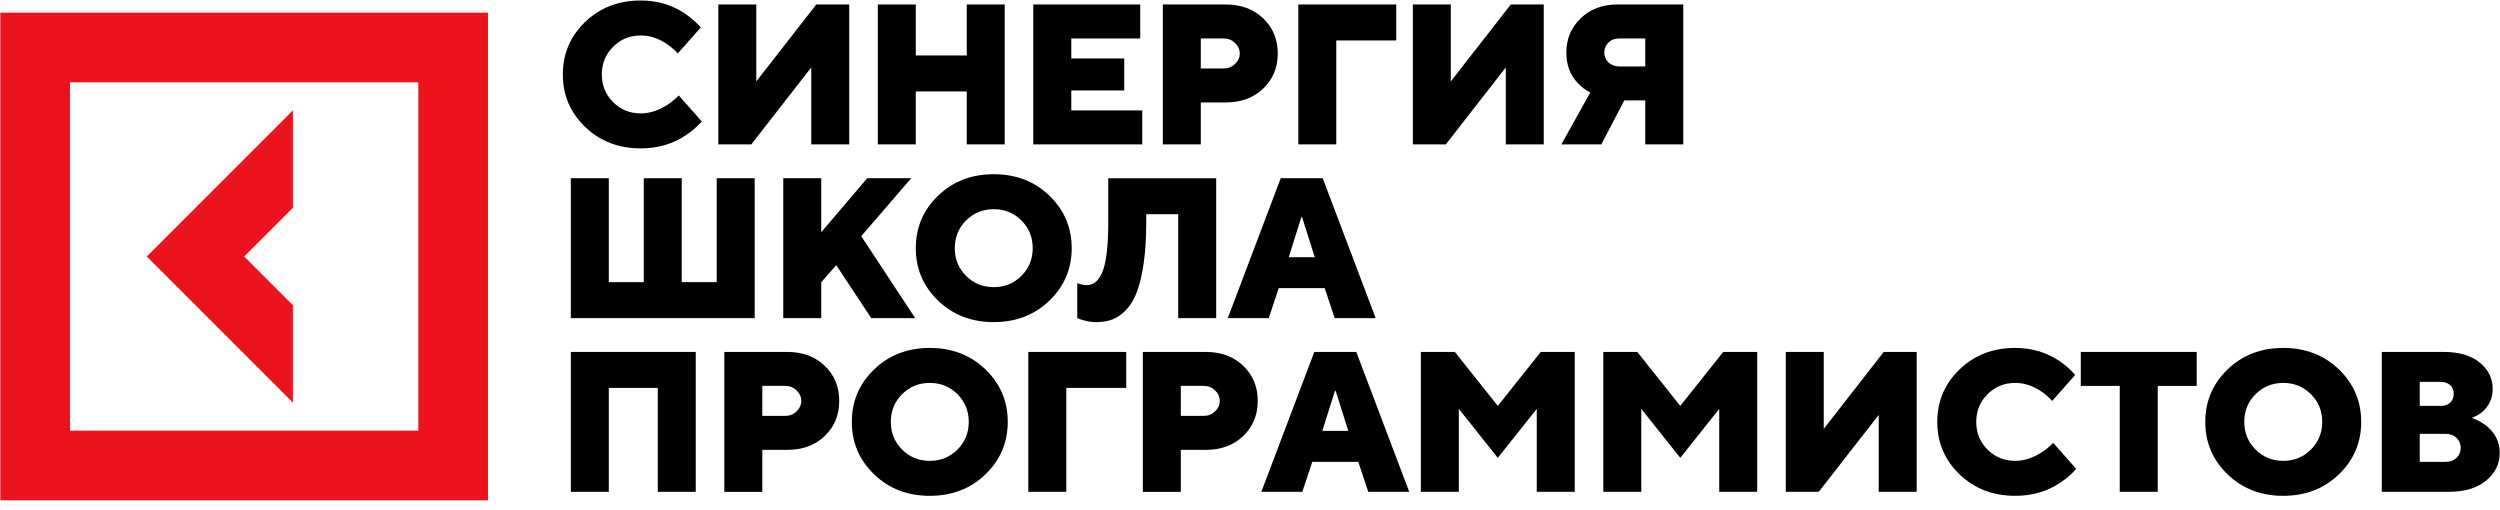
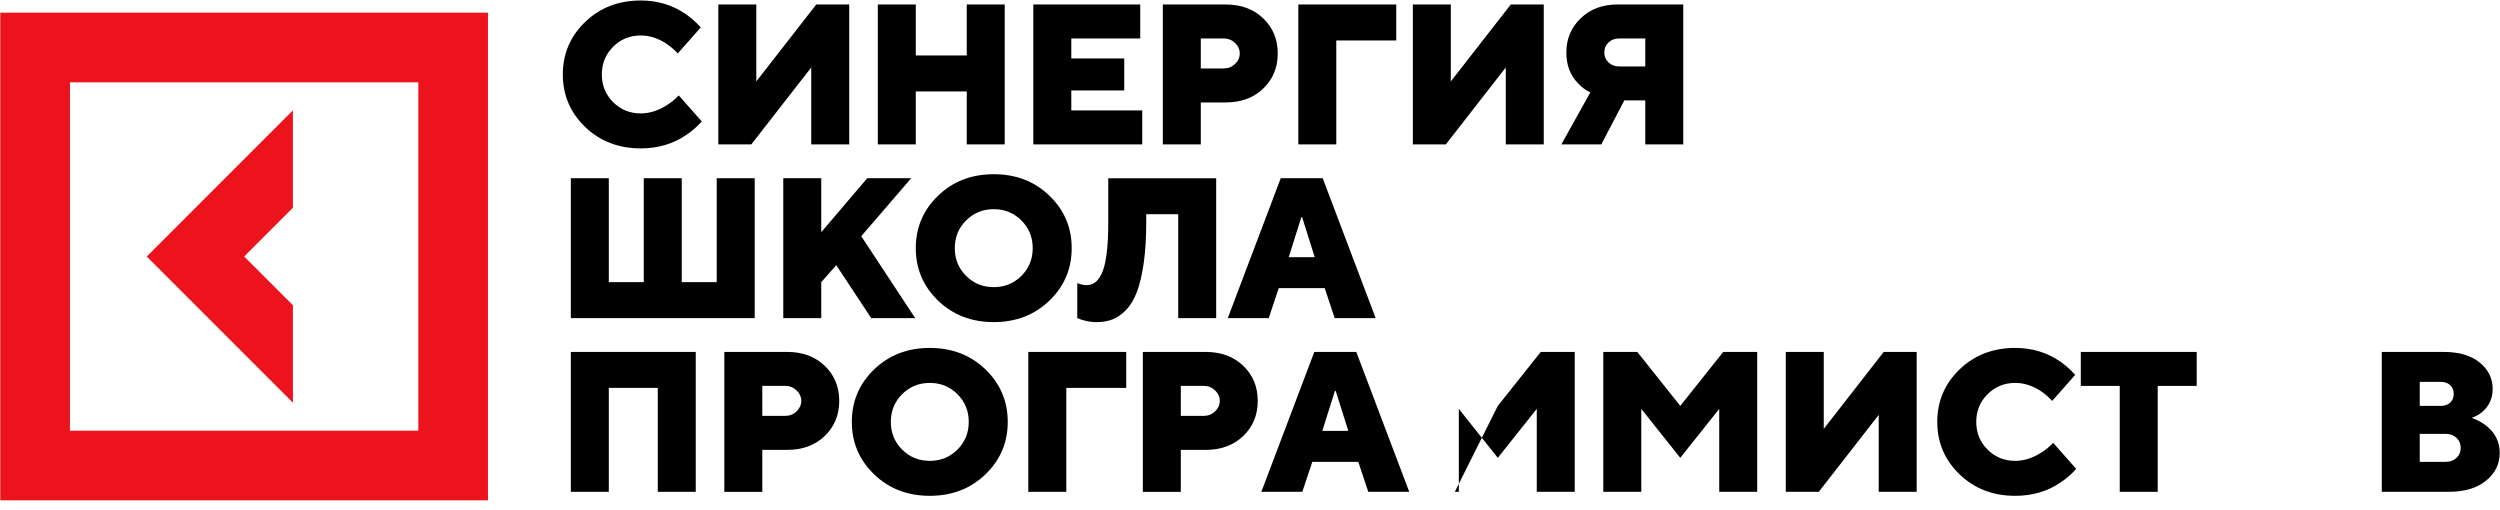
<svg xmlns="http://www.w3.org/2000/svg" width="152" height="31" viewBox="0 0 152 31" fill="none">
  <g clip-path="url(#clip0_2368_83)">
    <path d="M17.808 18.559L14.845 15.596L17.808 12.632V6.71L8.923 15.596L17.808 24.481V18.559Z" fill="#ED131C" />
    <path d="M0.018 0.77V30.421H29.669V0.77H0.018ZM25.433 26.185H4.254V5.006H25.433V26.185Z" fill="#ED131C" />
    <path d="M41.269 5.802L42.667 7.382C42.391 7.698 42.075 7.973 41.719 8.208C40.925 8.751 40.006 9.022 38.96 9.022C37.607 9.022 36.479 8.587 35.575 7.716C34.672 6.846 34.22 5.782 34.22 4.527C34.22 3.271 34.672 2.207 35.575 1.336C36.479 0.466 37.607 0.03 38.96 0.03C39.981 0.03 40.892 0.306 41.694 0.856C42.05 1.108 42.354 1.379 42.605 1.671L41.208 3.25C41.021 3.048 40.814 2.866 40.588 2.704C40.061 2.339 39.519 2.157 38.96 2.157C38.296 2.157 37.735 2.386 37.277 2.843C36.819 3.301 36.591 3.862 36.591 4.527C36.591 5.191 36.82 5.752 37.277 6.21C37.735 6.667 38.296 6.896 38.96 6.896C39.511 6.896 40.061 6.713 40.613 6.35C40.855 6.188 41.075 6.005 41.269 5.803V5.802Z" fill="black" />
    <path d="M43.674 8.779V0.273H45.983V4.951L49.628 0.273H51.633V8.779H49.324V4.101L45.679 8.779H43.674Z" fill="black" />
    <path d="M53.371 8.779V0.273H55.68V3.372H58.779V0.273H61.087V8.779H58.779V5.559H55.68V8.779H53.371Z" fill="black" />
    <path d="M62.825 8.779V0.273H69.326V2.339H65.135V3.554H68.354V5.499H65.135V6.714H69.449V8.78H62.825L62.825 8.779Z" fill="black" />
    <path d="M70.7 8.779V0.273H74.527C75.458 0.273 76.218 0.555 76.805 1.118C77.394 1.681 77.687 2.391 77.687 3.25C77.687 4.109 77.393 4.82 76.805 5.383C76.219 5.947 75.459 6.228 74.527 6.228H73.008V8.78H70.7V8.779ZM73.008 4.161H74.406C74.673 4.161 74.901 4.07 75.092 3.887C75.283 3.706 75.377 3.493 75.377 3.25C75.377 3.007 75.283 2.794 75.092 2.612C74.901 2.43 74.672 2.338 74.406 2.338H73.008V4.161Z" fill="black" />
    <path d="M78.938 8.779V0.273H84.892V2.46H81.246V8.779H78.938Z" fill="black" />
    <path d="M85.901 8.779V0.273H88.209V4.951L91.855 0.273H93.86V8.779H91.551V4.101L87.906 8.779H85.901Z" fill="black" />
    <path d="M94.93 8.779L96.691 5.62C96.416 5.49 96.174 5.312 95.963 5.085C95.476 4.599 95.234 3.967 95.234 3.189C95.234 2.363 95.525 1.67 96.108 1.111C96.691 0.552 97.432 0.273 98.332 0.273H102.342V8.779H100.033V6.106H98.757L97.36 8.779H94.93ZM98.453 4.04H100.033V2.338H98.453C98.186 2.338 97.967 2.419 97.797 2.581C97.627 2.743 97.542 2.946 97.542 3.189C97.542 3.432 97.627 3.634 97.797 3.796C97.967 3.959 98.186 4.039 98.453 4.039V4.04Z" fill="black" />
    <path d="M34.706 19.342V10.836H37.015V17.154H39.141V10.836H41.45V17.154H43.576V10.836H45.885V19.342H34.706H34.706Z" fill="black" />
    <path d="M47.623 19.342V10.836H49.932V14.117L52.727 10.836H55.401L52.363 14.36L55.644 19.342H52.97L50.843 16.122L49.932 17.154V19.342H47.623Z" fill="black" />
    <path d="M57.035 18.278C56.132 17.408 55.68 16.344 55.68 15.088C55.68 13.833 56.131 12.769 57.035 11.898C57.938 11.028 59.067 10.592 60.42 10.592C61.773 10.592 62.901 11.027 63.804 11.898C64.707 12.769 65.159 13.832 65.159 15.088C65.159 16.344 64.707 17.408 63.804 18.278C62.901 19.149 61.773 19.584 60.42 19.584C59.067 19.584 57.938 19.149 57.035 18.278ZM58.737 13.405C58.279 13.863 58.051 14.424 58.051 15.088C58.051 15.753 58.279 16.314 58.737 16.772C59.194 17.229 59.755 17.458 60.42 17.458C61.084 17.458 61.645 17.229 62.103 16.772C62.56 16.314 62.789 15.753 62.789 15.088C62.789 14.424 62.56 13.863 62.103 13.405C61.645 12.948 61.084 12.718 60.42 12.718C59.755 12.718 59.194 12.948 58.737 13.405Z" fill="black" />
    <path d="M65.498 19.341V17.215C65.579 17.247 65.64 17.268 65.681 17.276C65.819 17.317 65.94 17.337 66.045 17.337C66.239 17.337 66.412 17.287 66.562 17.185C66.712 17.084 66.851 16.902 66.981 16.639C67.11 16.376 67.21 15.982 67.278 15.46C67.348 14.938 67.382 14.292 67.382 13.522V10.837H73.944V19.343H71.635V13.024H69.691V13.51C69.691 14.45 69.641 15.274 69.539 15.983C69.437 16.692 69.302 17.273 69.132 17.727C68.962 18.181 68.746 18.547 68.482 18.827C68.219 19.106 67.941 19.302 67.65 19.416C67.358 19.53 67.026 19.586 66.653 19.586C66.394 19.586 66.126 19.546 65.852 19.465C65.713 19.424 65.596 19.384 65.498 19.343V19.341Z" fill="black" />
    <path d="M74.649 19.342L77.869 10.836H80.421L83.641 19.342H81.149L80.542 17.519H77.747L77.139 19.342H74.648H74.649ZM78.355 15.636H79.935L79.169 13.205H79.121L78.356 15.636H78.355Z" fill="black" />
    <path d="M34.706 29.903V21.397H42.301V29.903H39.992V23.584H37.015V29.903H34.706Z" fill="black" />
    <path d="M44.039 29.903V21.397H47.867C48.799 21.397 49.557 21.679 50.145 22.242C50.732 22.805 51.026 23.515 51.026 24.374C51.026 25.233 50.732 25.944 50.145 26.507C49.557 27.071 48.799 27.352 47.867 27.352H46.348V29.904H44.039V29.903ZM46.348 25.285H47.745C48.013 25.285 48.242 25.194 48.431 25.012C48.621 24.829 48.717 24.617 48.717 24.374C48.717 24.131 48.621 23.918 48.431 23.736C48.241 23.554 48.013 23.462 47.745 23.462H46.348V25.285Z" fill="black" />
    <path d="M53.147 28.84C52.243 27.97 51.791 26.906 51.791 25.651C51.791 24.395 52.243 23.331 53.147 22.46C54.049 21.59 55.178 21.154 56.531 21.154C57.883 21.154 59.012 21.59 59.915 22.46C60.818 23.331 61.271 24.395 61.271 25.651C61.271 26.907 60.818 27.97 59.915 28.84C59.012 29.711 57.883 30.146 56.531 30.146C55.178 30.146 54.049 29.711 53.147 28.84ZM54.848 23.967C54.39 24.425 54.162 24.986 54.162 25.651C54.162 26.315 54.39 26.876 54.848 27.334C55.306 27.791 55.867 28.02 56.531 28.02C57.195 28.02 57.756 27.791 58.214 27.334C58.671 26.876 58.9 26.315 58.9 25.651C58.9 24.986 58.671 24.425 58.214 23.967C57.756 23.51 57.195 23.281 56.531 23.281C55.867 23.281 55.306 23.51 54.848 23.967Z" fill="black" />
    <path d="M62.521 29.903V21.397H68.476V23.584H64.831V29.903H62.521Z" fill="black" />
    <path d="M69.484 29.903V21.397H73.312C74.244 21.397 75.002 21.679 75.59 22.242C76.177 22.805 76.471 23.515 76.471 24.374C76.471 25.233 76.177 25.944 75.59 26.507C75.002 27.071 74.244 27.352 73.312 27.352H71.793V29.904H69.484V29.903ZM71.793 25.285H73.19C73.458 25.285 73.687 25.194 73.876 25.012C74.067 24.829 74.163 24.617 74.163 24.374C74.163 24.131 74.067 23.918 73.876 23.736C73.686 23.554 73.458 23.462 73.19 23.462H71.793V25.285Z" fill="black" />
    <path d="M76.69 29.903L79.91 21.397H82.462L85.682 29.903H83.191L82.584 28.08H79.788L79.18 29.903H76.689H76.69ZM80.397 26.197H81.976L81.21 23.766H81.163L80.397 26.197H80.397Z" fill="black" />
-     <path d="M86.387 29.903V21.397H88.453L91.066 24.678L93.678 21.397H95.744V29.903H93.435V24.86L91.066 27.837L88.697 24.86V29.903H86.388H86.387Z" fill="black" />
+     <path d="M86.387 29.903H88.453L91.066 24.678L93.678 21.397H95.744V29.903H93.435V24.86L91.066 27.837L88.697 24.86V29.903H86.388H86.387Z" fill="black" />
    <path d="M97.481 29.903V21.397H99.547L102.16 24.678L104.772 21.397H106.838V29.903H104.529V24.86L102.16 27.837L99.79 24.86V29.903H97.481H97.481Z" fill="black" />
    <path d="M108.576 29.903V21.397H110.884V26.075L114.53 21.397H116.534V29.903H114.226V25.225L110.581 29.903H108.576Z" fill="black" />
    <path d="M124.835 26.926L126.232 28.506C125.957 28.822 125.641 29.097 125.284 29.332C124.49 29.875 123.571 30.146 122.526 30.146C121.173 30.146 120.045 29.711 119.141 28.84C118.238 27.97 117.786 26.906 117.786 25.651C117.786 24.395 118.238 23.331 119.141 22.46C120.045 21.59 121.173 21.154 122.526 21.154C123.547 21.154 124.458 21.43 125.26 21.98C125.616 22.232 125.92 22.503 126.171 22.795L124.774 24.374C124.587 24.172 124.38 23.99 124.154 23.828C123.627 23.463 123.085 23.281 122.526 23.281C121.862 23.281 121.301 23.51 120.843 23.967C120.385 24.425 120.156 24.986 120.156 25.651C120.156 26.315 120.386 26.876 120.843 27.334C121.301 27.791 121.862 28.02 122.526 28.02C123.077 28.02 123.627 27.837 124.178 27.474C124.421 27.312 124.64 27.129 124.835 26.927V26.926Z" fill="black" />
    <path d="M128.88 29.903V23.463H126.512V21.397H133.559V23.463H131.189V29.903H128.88Z" fill="black" />
-     <path d="M135.436 28.84C134.534 27.97 134.081 26.906 134.081 25.651C134.081 24.395 134.534 23.331 135.436 22.46C136.34 21.59 137.468 21.154 138.821 21.154C140.174 21.154 141.302 21.59 142.205 22.46C143.109 23.331 143.561 24.395 143.561 25.651C143.561 26.907 143.109 27.97 142.205 28.84C141.302 29.711 140.174 30.146 138.821 30.146C137.468 30.146 136.34 29.711 135.436 28.84ZM137.138 23.967C136.68 24.425 136.452 24.986 136.452 25.651C136.452 26.315 136.681 26.876 137.138 27.334C137.596 27.791 138.157 28.02 138.821 28.02C139.485 28.02 140.046 27.791 140.504 27.334C140.962 26.876 141.191 26.315 141.191 25.651C141.191 24.986 140.962 24.425 140.504 23.967C140.046 23.51 139.485 23.281 138.821 23.281C138.157 23.281 137.596 23.51 137.138 23.967Z" fill="black" />
    <path d="M144.812 29.903V21.397H148.578C149.509 21.397 150.239 21.612 150.766 22.041C151.292 22.47 151.555 23.005 151.555 23.645C151.555 24.22 151.34 24.69 150.911 25.054C150.749 25.192 150.538 25.31 150.28 25.407C150.596 25.52 150.879 25.67 151.13 25.856C151.697 26.294 151.982 26.853 151.982 27.533C151.982 28.214 151.706 28.769 151.155 29.222C150.604 29.676 149.847 29.902 148.883 29.902H144.812L144.812 29.903ZM147.12 24.678H148.396C148.64 24.678 148.832 24.61 148.973 24.477C149.116 24.343 149.186 24.167 149.186 23.948C149.186 23.729 149.116 23.554 148.973 23.42C148.832 23.286 148.64 23.219 148.396 23.219H147.12V24.677V24.678ZM147.12 28.08H148.7C148.967 28.08 149.186 27.999 149.357 27.837C149.526 27.675 149.611 27.473 149.611 27.23C149.611 26.987 149.526 26.784 149.357 26.622C149.186 26.46 148.967 26.379 148.7 26.379H147.12V28.081V28.08Z" fill="black" />
  </g>
  <defs>
    <clipPath id="clip0_2368_83">
      <rect width="152" height="30.435" fill="white" />
    </clipPath>
  </defs>
</svg>